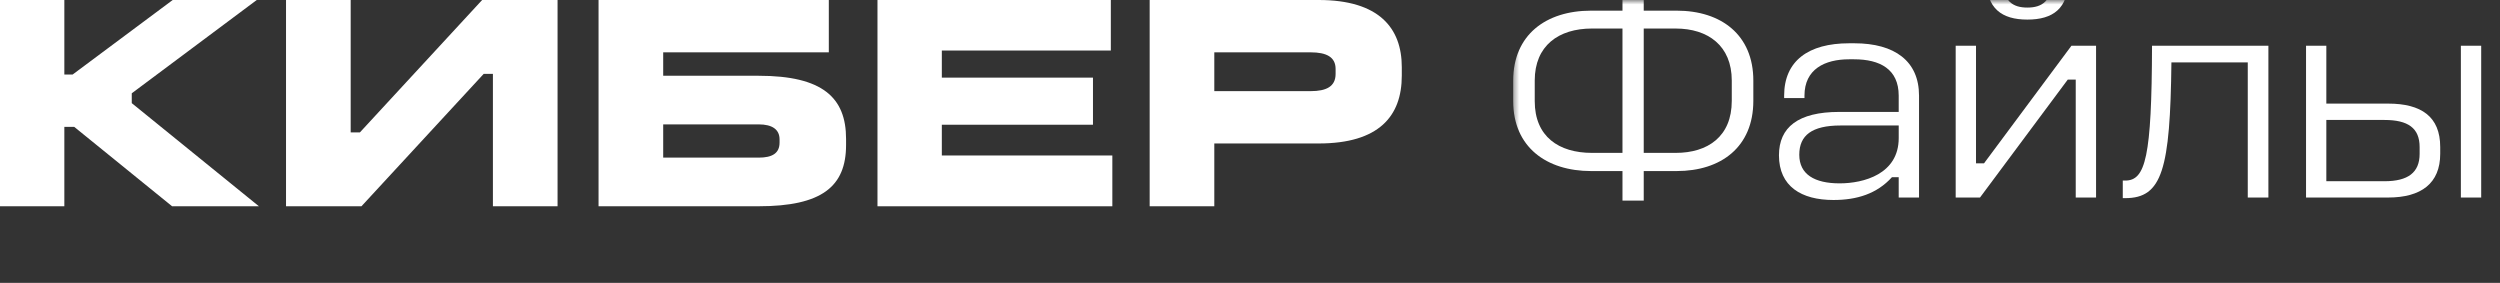
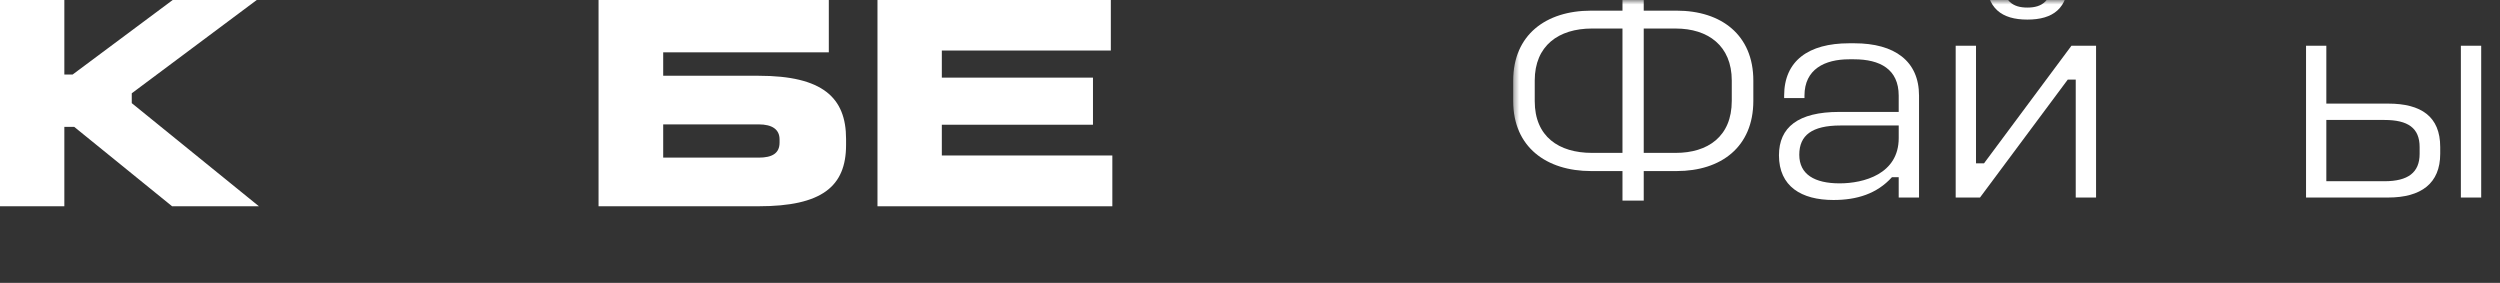
<svg xmlns="http://www.w3.org/2000/svg" width="274" height="31" viewBox="0 0 274 31" fill="none">
  <rect x="0" y="0" width="274" height="31" fill="#333333" stroke="none" />
  <path d="M7.052 0V8.166H7.963L18.928 0H28.14L14.441 10.225V11.304L28.376 22.607H18.861L8.131 13.902H7.052V22.607H0V0H7.052Z" fill="white" />
-   <path d="M38.435 0V14.509H39.447L52.842 0H61.109V22.607H54.023V8.099H53.011L39.615 22.607H31.348V0H38.435Z" fill="white" />
  <path d="M90.838 0V5.736H72.686V8.304H83.147C90.165 8.304 92.729 10.7 92.729 15.221V15.892C92.729 20.447 90.064 22.606 83.147 22.606H65.601V0H90.838ZM72.686 17.276H83.147C84.632 17.276 85.441 16.804 85.441 15.623V15.285C85.441 14.206 84.665 13.632 83.147 13.632H72.686V17.276Z" fill="white" />
  <path d="M121.747 0V5.538H103.224V8.508H119.79V13.67H103.224V17.041H121.913V22.608H96.172V0H121.747Z" fill="white" />
-   <path d="M144.527 0C151.14 0 153.636 3.07 153.636 7.355V8.3C153.636 12.72 151.14 15.724 144.527 15.724H133.088V22.606H126.003V0H144.527ZM133.088 9.988H143.649C145.369 9.988 146.382 9.482 146.382 8.099V7.558C146.382 6.243 145.369 5.736 143.649 5.736H133.088V9.988Z" fill="white" />
  <mask id="mask0_30_27" style="mask-type:luminance" maskUnits="userSpaceOnUse" x="165" y="0" width="109" height="31">
    <path d="M273.189 0H165.636V30.5H273.189V0Z" fill="white" />
  </mask>
  <g mask="url(#mask0_30_27)">
    <path d="M180.153 -1.295V1.168H183.763C188.659 1.168 192.165 3.834 192.165 8.827V11.055C192.165 16.116 188.621 18.748 183.763 18.748H180.153V21.987H177.824V18.748H174.382C169.491 18.748 165.847 16.116 165.847 11.089V8.827C165.847 3.834 169.424 1.168 174.382 1.168H177.824V-1.295H180.153ZM168.207 8.827V11.089C168.207 14.969 170.838 16.756 174.482 16.756H177.823V3.126H174.487C170.805 3.126 168.207 5.015 168.207 8.827ZM180.153 16.756H183.661C187.169 16.756 189.802 14.969 189.802 11.058V8.827C189.802 5.015 187.202 3.128 183.661 3.128H180.153V16.756Z" fill="white" />
    <path d="M203.24 4.744C207.661 4.744 210.326 6.701 210.326 10.481V21.649H208.098V19.422H207.356C205.703 21.244 203.51 21.919 200.946 21.919C197.436 21.919 194.974 20.434 194.974 17.023C194.974 13.953 197.065 12.266 201.587 12.266H208.098V10.481C208.098 7.578 206.04 6.499 203.206 6.499H202.666C200.001 6.499 197.77 7.578 197.77 10.481V10.751H195.542V10.481C195.542 6.668 198.208 4.744 202.661 4.744H203.24ZM197.201 16.959C197.201 19.118 198.887 20.096 201.622 20.096C204.253 20.096 208.099 19.084 208.099 15.136V13.754H201.722C198.583 13.754 197.201 14.834 197.201 16.959Z" fill="white" />
    <path d="M216.57 5.014V17.902H217.447L227.03 5.013H229.728V21.649H227.5V8.727H226.624L217.008 21.649H214.343V5.014H216.57ZM219.471 -2.408C219.471 0.16 220.619 0.83 222.2 0.83C223.782 0.83 224.934 0.156 224.934 -2.408H226.688V-2.239C226.688 0.932 225.002 2.147 222.2 2.147C219.399 2.147 217.713 0.932 217.713 -2.239V-2.404L219.471 -2.408Z" fill="white" />
-     <path d="M248.616 5.014V21.649H246.355V6.837H237.988C237.853 18.579 236.976 21.716 232.926 21.716H232.656V19.79H232.926C235.153 19.79 235.828 17.226 235.862 5.011L248.616 5.014Z" fill="white" />
    <path d="M254.966 5.014V11.355H261.749C265.361 11.355 267.448 12.772 267.448 16.113V16.858C267.448 20.097 265.356 21.649 261.749 21.649H252.742V5.014H254.966ZM254.966 19.862H261.345C263.908 19.862 265.191 18.918 265.191 16.86V16.117C265.191 14.026 263.907 13.148 261.345 13.148H254.966V19.862ZM271.939 5.014V21.648H269.712V5.014H271.939Z" fill="white" />
  </g>
</svg>